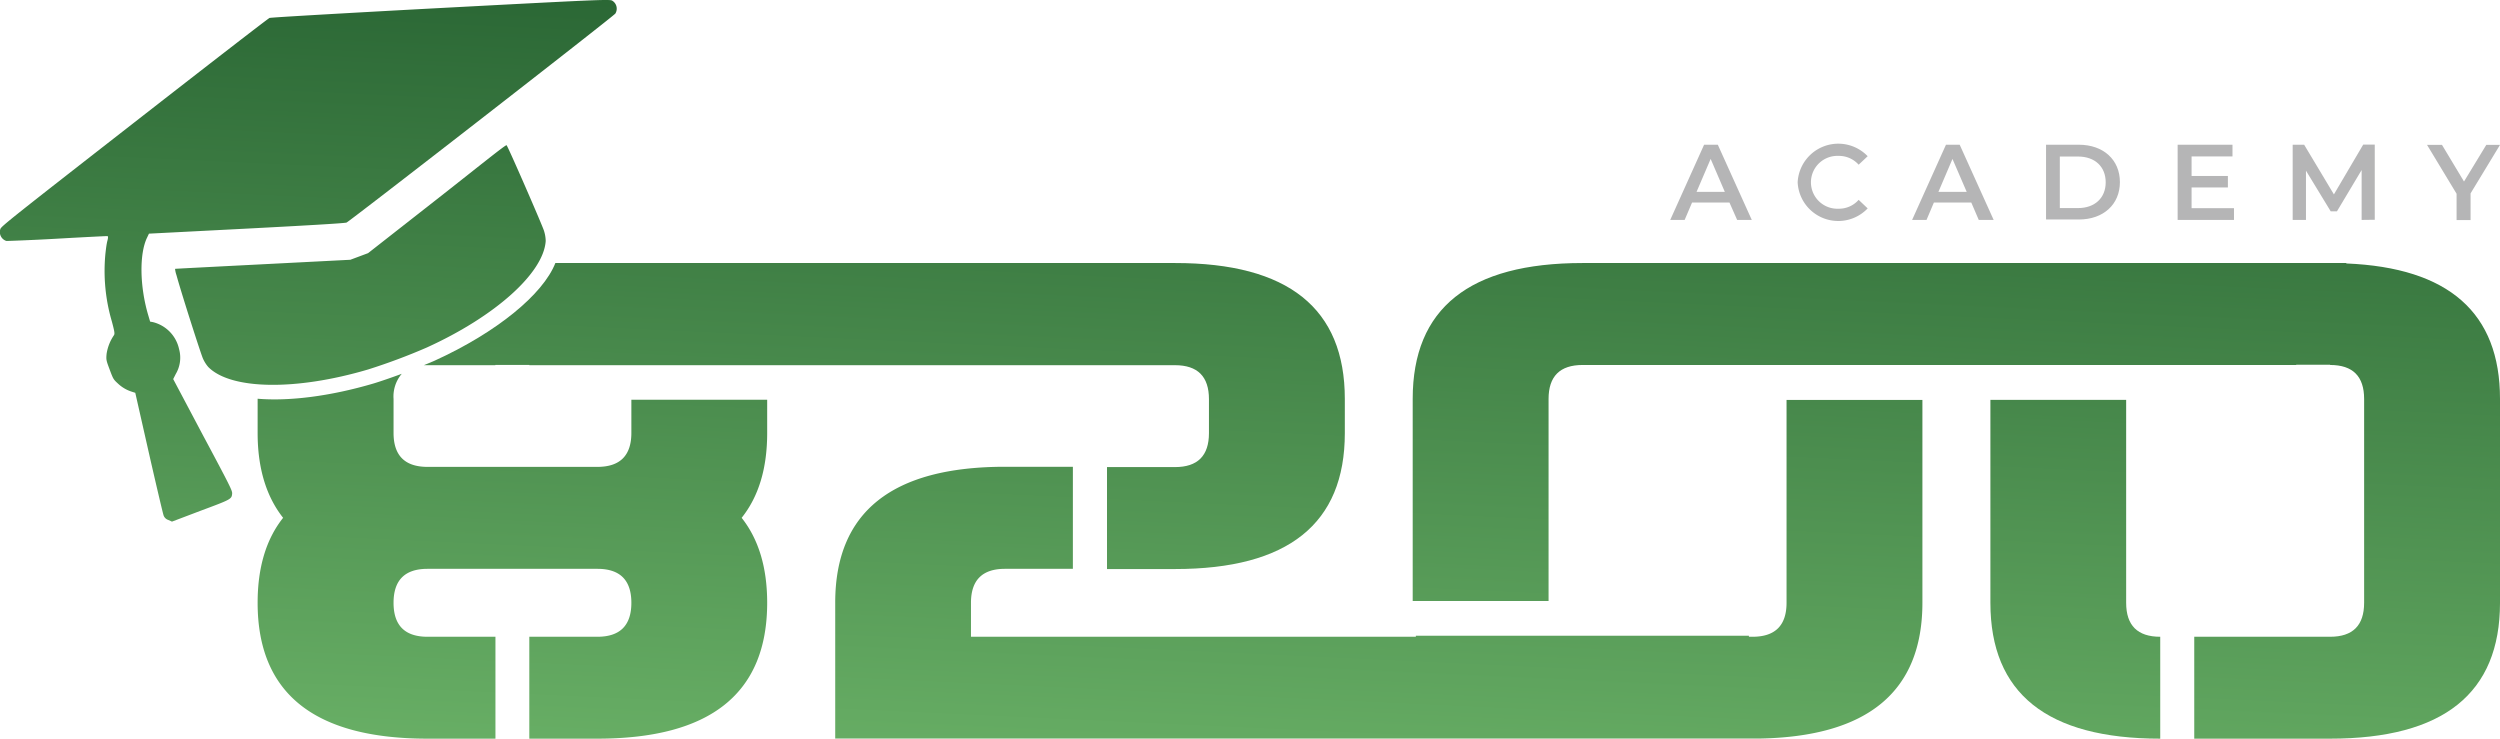
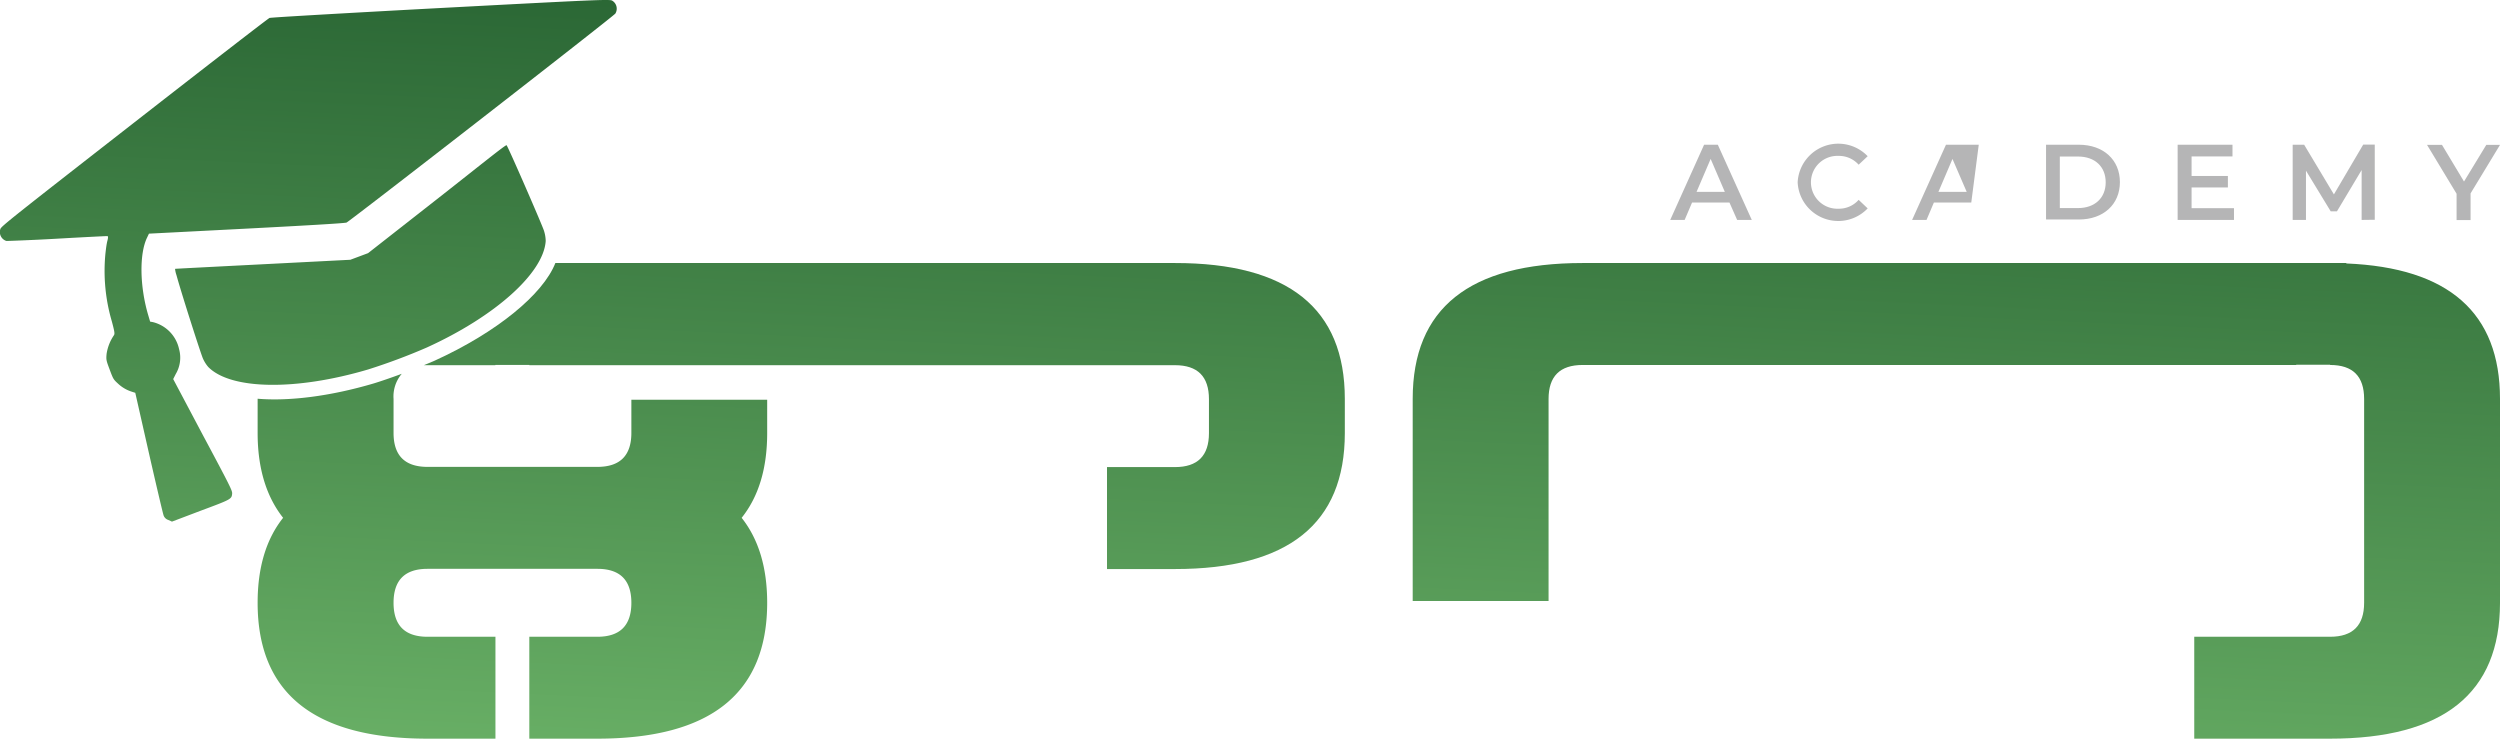
<svg xmlns="http://www.w3.org/2000/svg" xmlns:xlink="http://www.w3.org/1999/xlink" id="Layer_1" data-name="Layer 1" viewBox="0 0 468.11 138.31">
  <defs>
    <style>.cls-1{fill:#b5b5b6;}.cls-2{fill:url(#linear-gradient);}.cls-3{fill:url(#linear-gradient-2);}.cls-4{fill:url(#linear-gradient-3);}.cls-5{fill:url(#linear-gradient-4);}.cls-6{fill:url(#linear-gradient-5);}.cls-7{fill:url(#linear-gradient-6);}.cls-8{fill:url(#linear-gradient-7);}</style>
    <linearGradient id="linear-gradient" x1="441.94" y1="421.47" x2="450.68" y2="233.93" gradientUnits="userSpaceOnUse">
      <stop offset="0" stop-color="#0e1a0e" />
      <stop offset="0" stop-color="#76bf70" />
      <stop offset="0.97" stop-color="#276332" />
    </linearGradient>
    <linearGradient id="linear-gradient-2" x1="571.78" y1="427.52" x2="580.52" y2="239.98" xlink:href="#linear-gradient" />
    <linearGradient id="linear-gradient-3" x1="548.97" y1="426.46" x2="557.71" y2="238.92" xlink:href="#linear-gradient" />
    <linearGradient id="linear-gradient-4" x1="237.75" y1="411.95" x2="246.49" y2="224.41" xlink:href="#linear-gradient" />
    <linearGradient id="linear-gradient-5" x1="248.63" y1="412.46" x2="257.37" y2="224.92" xlink:href="#linear-gradient" />
    <linearGradient id="linear-gradient-6" x1="279.21" y1="413.88" x2="287.95" y2="226.34" xlink:href="#linear-gradient" />
    <linearGradient id="linear-gradient-7" x1="347.81" y1="417.08" x2="356.56" y2="229.54" xlink:href="#linear-gradient" />
  </defs>
  <path class="cls-1" d="M510.72,279.52h-7l-1.39,3.26h-2.7l6.34-14.08h2.57l6.36,14.08h-2.74Zm-.87-2-2.65-6.16-2.64,6.16Z" transform="translate(-186.89 -241.6)" />
  <path class="cls-1" d="M523.49,275.74a7.62,7.62,0,0,1,13.11-4.89l-1.69,1.59a4.92,4.92,0,0,0-3.76-1.65,4.95,4.95,0,1,0,0,9.89,4.89,4.89,0,0,0,3.76-1.66l1.69,1.6a7.61,7.61,0,0,1-13.11-4.88Z" transform="translate(-186.89 -241.6)" />
-   <path class="cls-1" d="M556,279.52h-7l-1.38,3.26h-2.7l6.34-14.08h2.57l6.36,14.08H557.4Zm-.86-2-2.66-6.16-2.63,6.16Z" transform="translate(-186.89 -241.6)" />
+   <path class="cls-1" d="M556,279.52h-7l-1.38,3.26h-2.7l6.34-14.08h2.57H557.4Zm-.86-2-2.66-6.16-2.63,6.16Z" transform="translate(-186.89 -241.6)" />
  <path class="cls-1" d="M570,268.7h6.15c4.57,0,7.68,2.81,7.68,7s-3.11,7-7.68,7H570Zm6,11.86c3.14,0,5.17-1.91,5.17-4.82s-2-4.83-5.17-4.83h-3.42v9.65Z" transform="translate(-186.89 -241.6)" />
  <path class="cls-1" d="M605.19,280.58v2.2H594.64V268.7h10.27v2.19h-7.66v3.66h6.8v2.15h-6.8v3.88Z" transform="translate(-186.89 -241.6)" />
  <path class="cls-1" d="M629.09,282.78l0-9.34-4.62,7.73h-1.17l-4.63-7.61v9.22h-2.49V268.7h2.15L623.9,278l5.49-9.33h2.16l0,14.08Z" transform="translate(-186.89 -241.6)" />
  <path class="cls-1" d="M649.49,277.81v5h-2.62v-4.93l-5.53-9.15h2.8l4.12,6.86,4.17-6.86H655Z" transform="translate(-186.89 -241.6)" />
-   <path class="cls-2" d="M521.41,354.47q0,6.36-6.37,6.36h-.68v-.19H452a1.8,1.8,0,0,0,0,.19h-83.3v-6.36q0-6.36,6.36-6.36h12.72V329H375.09q-31.81,0-31.81,25.45v25.44H516.19v0q30.64-.47,30.66-25.41v-38H521.41Z" transform="translate(-186.89 -241.6)" />
-   <path class="cls-3" d="M585,354.47v-38H559.58v38q0,25.44,31.8,25.44V360.83Q585,360.83,585,354.47Z" transform="translate(-186.89 -241.6)" />
  <path class="cls-4" d="M626.22,290.93v-.08h-143q-31.82,0-31.81,25.45v37.83h25.44V316.3q0-6.36,6.37-6.36H500.9v0h45.37s0,0,0,0h13.9v0h30.66c.19,0,.36,0,.56,0h25.45v-.05h6.36v.05q6.36,0,6.36,6.36v38.17q0,6.36-6.36,6.36H597.75v19.08h25.44q31.81,0,31.81-25.44V316.3Q655,292.11,626.22,290.93Z" transform="translate(-186.89 -241.6)" />
  <path class="cls-5" d="M219.32,312.58l.48-.95a6,6,0,0,0,.62-4.66,6.64,6.64,0,0,0-4.92-5.06l-.5-.09-.39-1.32c-1.56-5.36-1.64-11.34-.2-14.37l.37-.78,18.25-.94c10-.52,18.47-1,18.75-1.14.55-.2,50-38.61,50.33-39.13a1.75,1.75,0,0,0-.63-2.44c-.52-.25-3.26-.13-32.12,1.4-17.33.93-31.73,1.76-32,1.86s-11.62,8.89-25.29,19.54c-22.72,17.71-24.87,19.42-25.1,19.95a1.75,1.75,0,0,0,1.12,2.27c.21,0,4.51-.14,9.55-.43s9.26-.5,9.37-.48.16.26,0,.83-.28,1.55-.38,2.44a33.57,33.57,0,0,0,1.21,12.73c.53,2,.57,2.32.35,2.61a8.38,8.38,0,0,0-1.34,3.44c-.1,1.09-.08,1.2.57,2.93s.7,1.84,1.48,2.56a6.76,6.76,0,0,0,2.72,1.61l.6.19,2.5,11.05c1.38,6.07,2.63,11.36,2.76,11.76a1.37,1.37,0,0,0,.93,1l.68.31,5.27-2c5.85-2.18,5.91-2.2,6-3.27,0-.56-.17-1-5.52-11Z" transform="translate(-186.89 -241.6)" />
  <path class="cls-6" d="M289.07,286.72a6.63,6.63,0,0,0-.33-1.93c-.35-1.12-6.79-15.9-7-16s-5.9,4.52-13,10.08L255.81,289l-1.66.62-1.66.62-16.36.84c-9,.46-16.41.84-16.46.86a5,5,0,0,0,.26,1.17c1,3.64,4.55,14.69,4.95,15.6a6.41,6.41,0,0,0,1,1.6c4.21,4.28,16.39,4.48,29.94.47a113.34,113.34,0,0,0,10.94-4.09C279.62,300.85,288.68,292.72,289.07,286.72Z" transform="translate(-186.89 -241.6)" />
  <path class="cls-7" d="M305.11,322.66q0,6.36-6.36,6.36H266.94q-6.36,0-6.36-6.36V316.3a6.55,6.55,0,0,1,1.54-4.71c-2,.74-3.95,1.41-5.27,1.81-8.16,2.41-15.84,3.35-21.72,2.86v6.4q0,9.85,4.77,15.9-4.77,6-4.77,15.91,0,25.44,31.81,25.44h12.72V360.83H266.94q-6.36,0-6.36-6.36t6.36-6.36h31.81q6.36,0,6.36,6.36t-6.36,6.36H286v19.08h12.73q31.8,0,31.81-25.44,0-9.87-4.78-15.91,4.79-6,4.78-15.9v-6.21H305.11Z" transform="translate(-186.89 -241.6)" />
  <path class="cls-8" d="M298.75,290.85h-7.87c-2.31,5.88-11,13-22.62,18.29l-2,.84c.22,0,.42,0,.66,0h12.72v-.05H286v.05H406.9q6.36,0,6.36,6.36v6.36q0,6.36-6.36,6.36H394.17v19.09H406.9q31.8,0,31.8-25.45V316.3q0-25.46-31.8-25.45H298.75Z" transform="translate(-186.89 -241.6)" />
</svg>